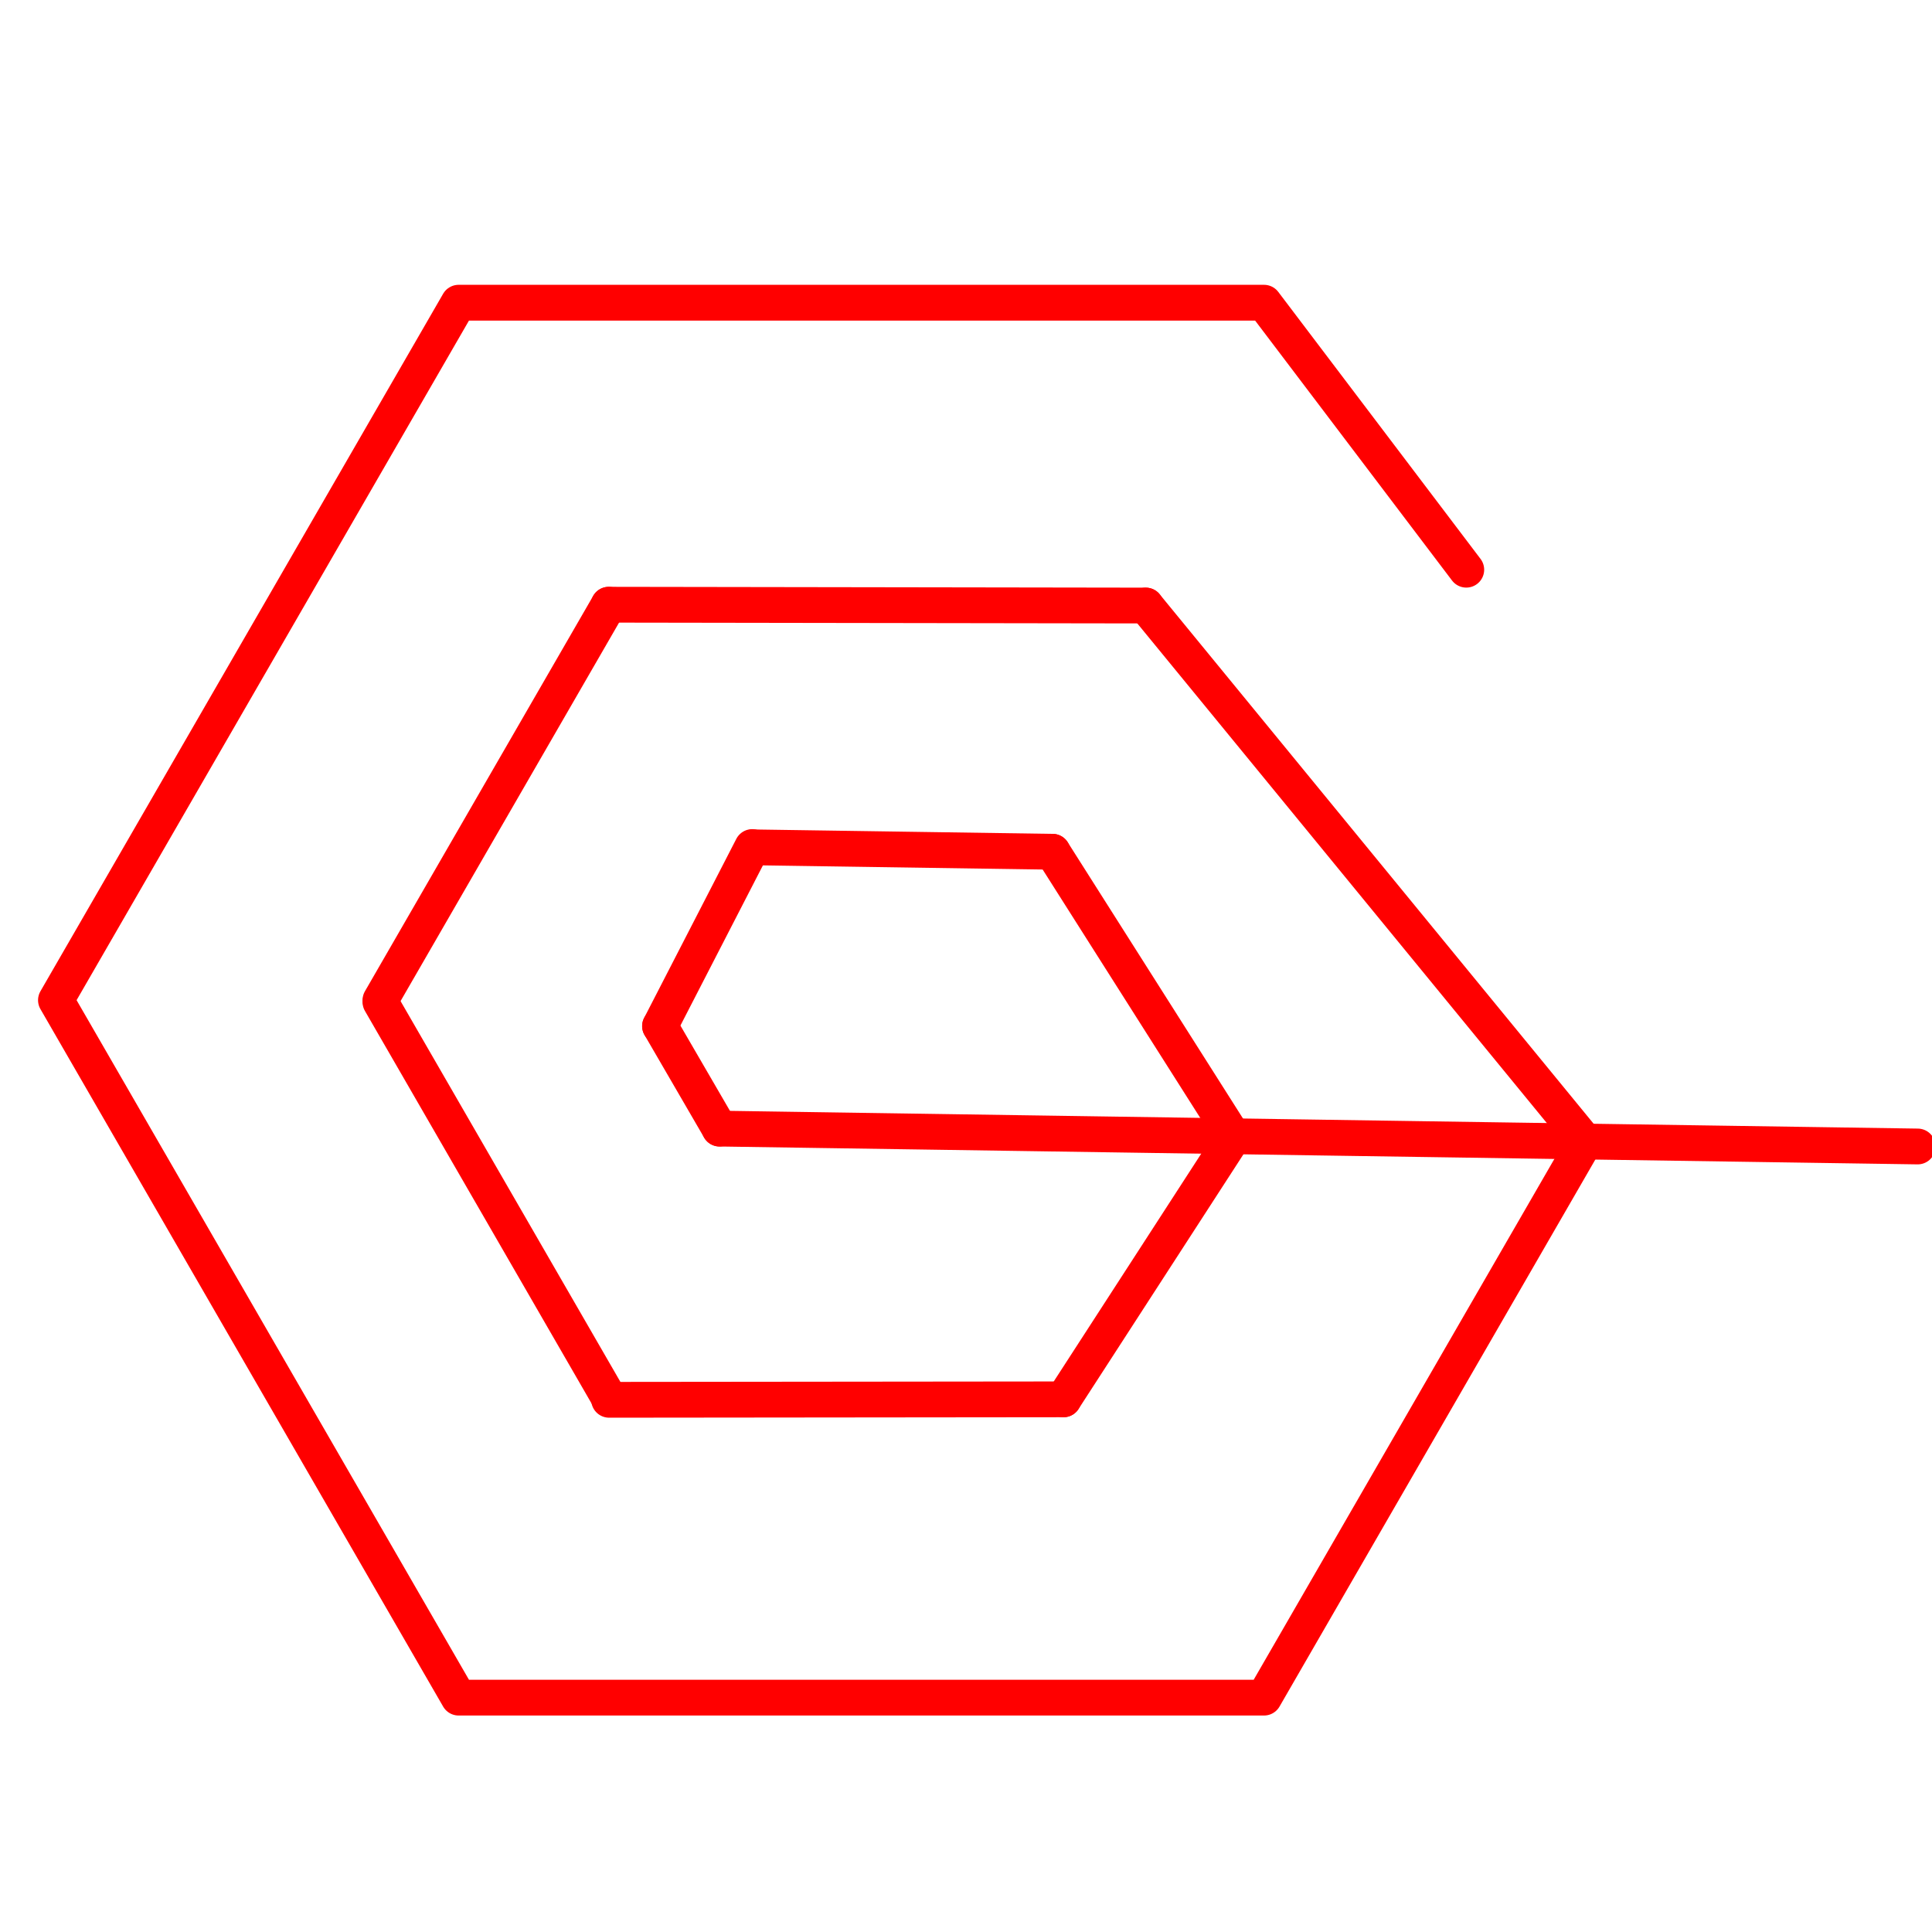
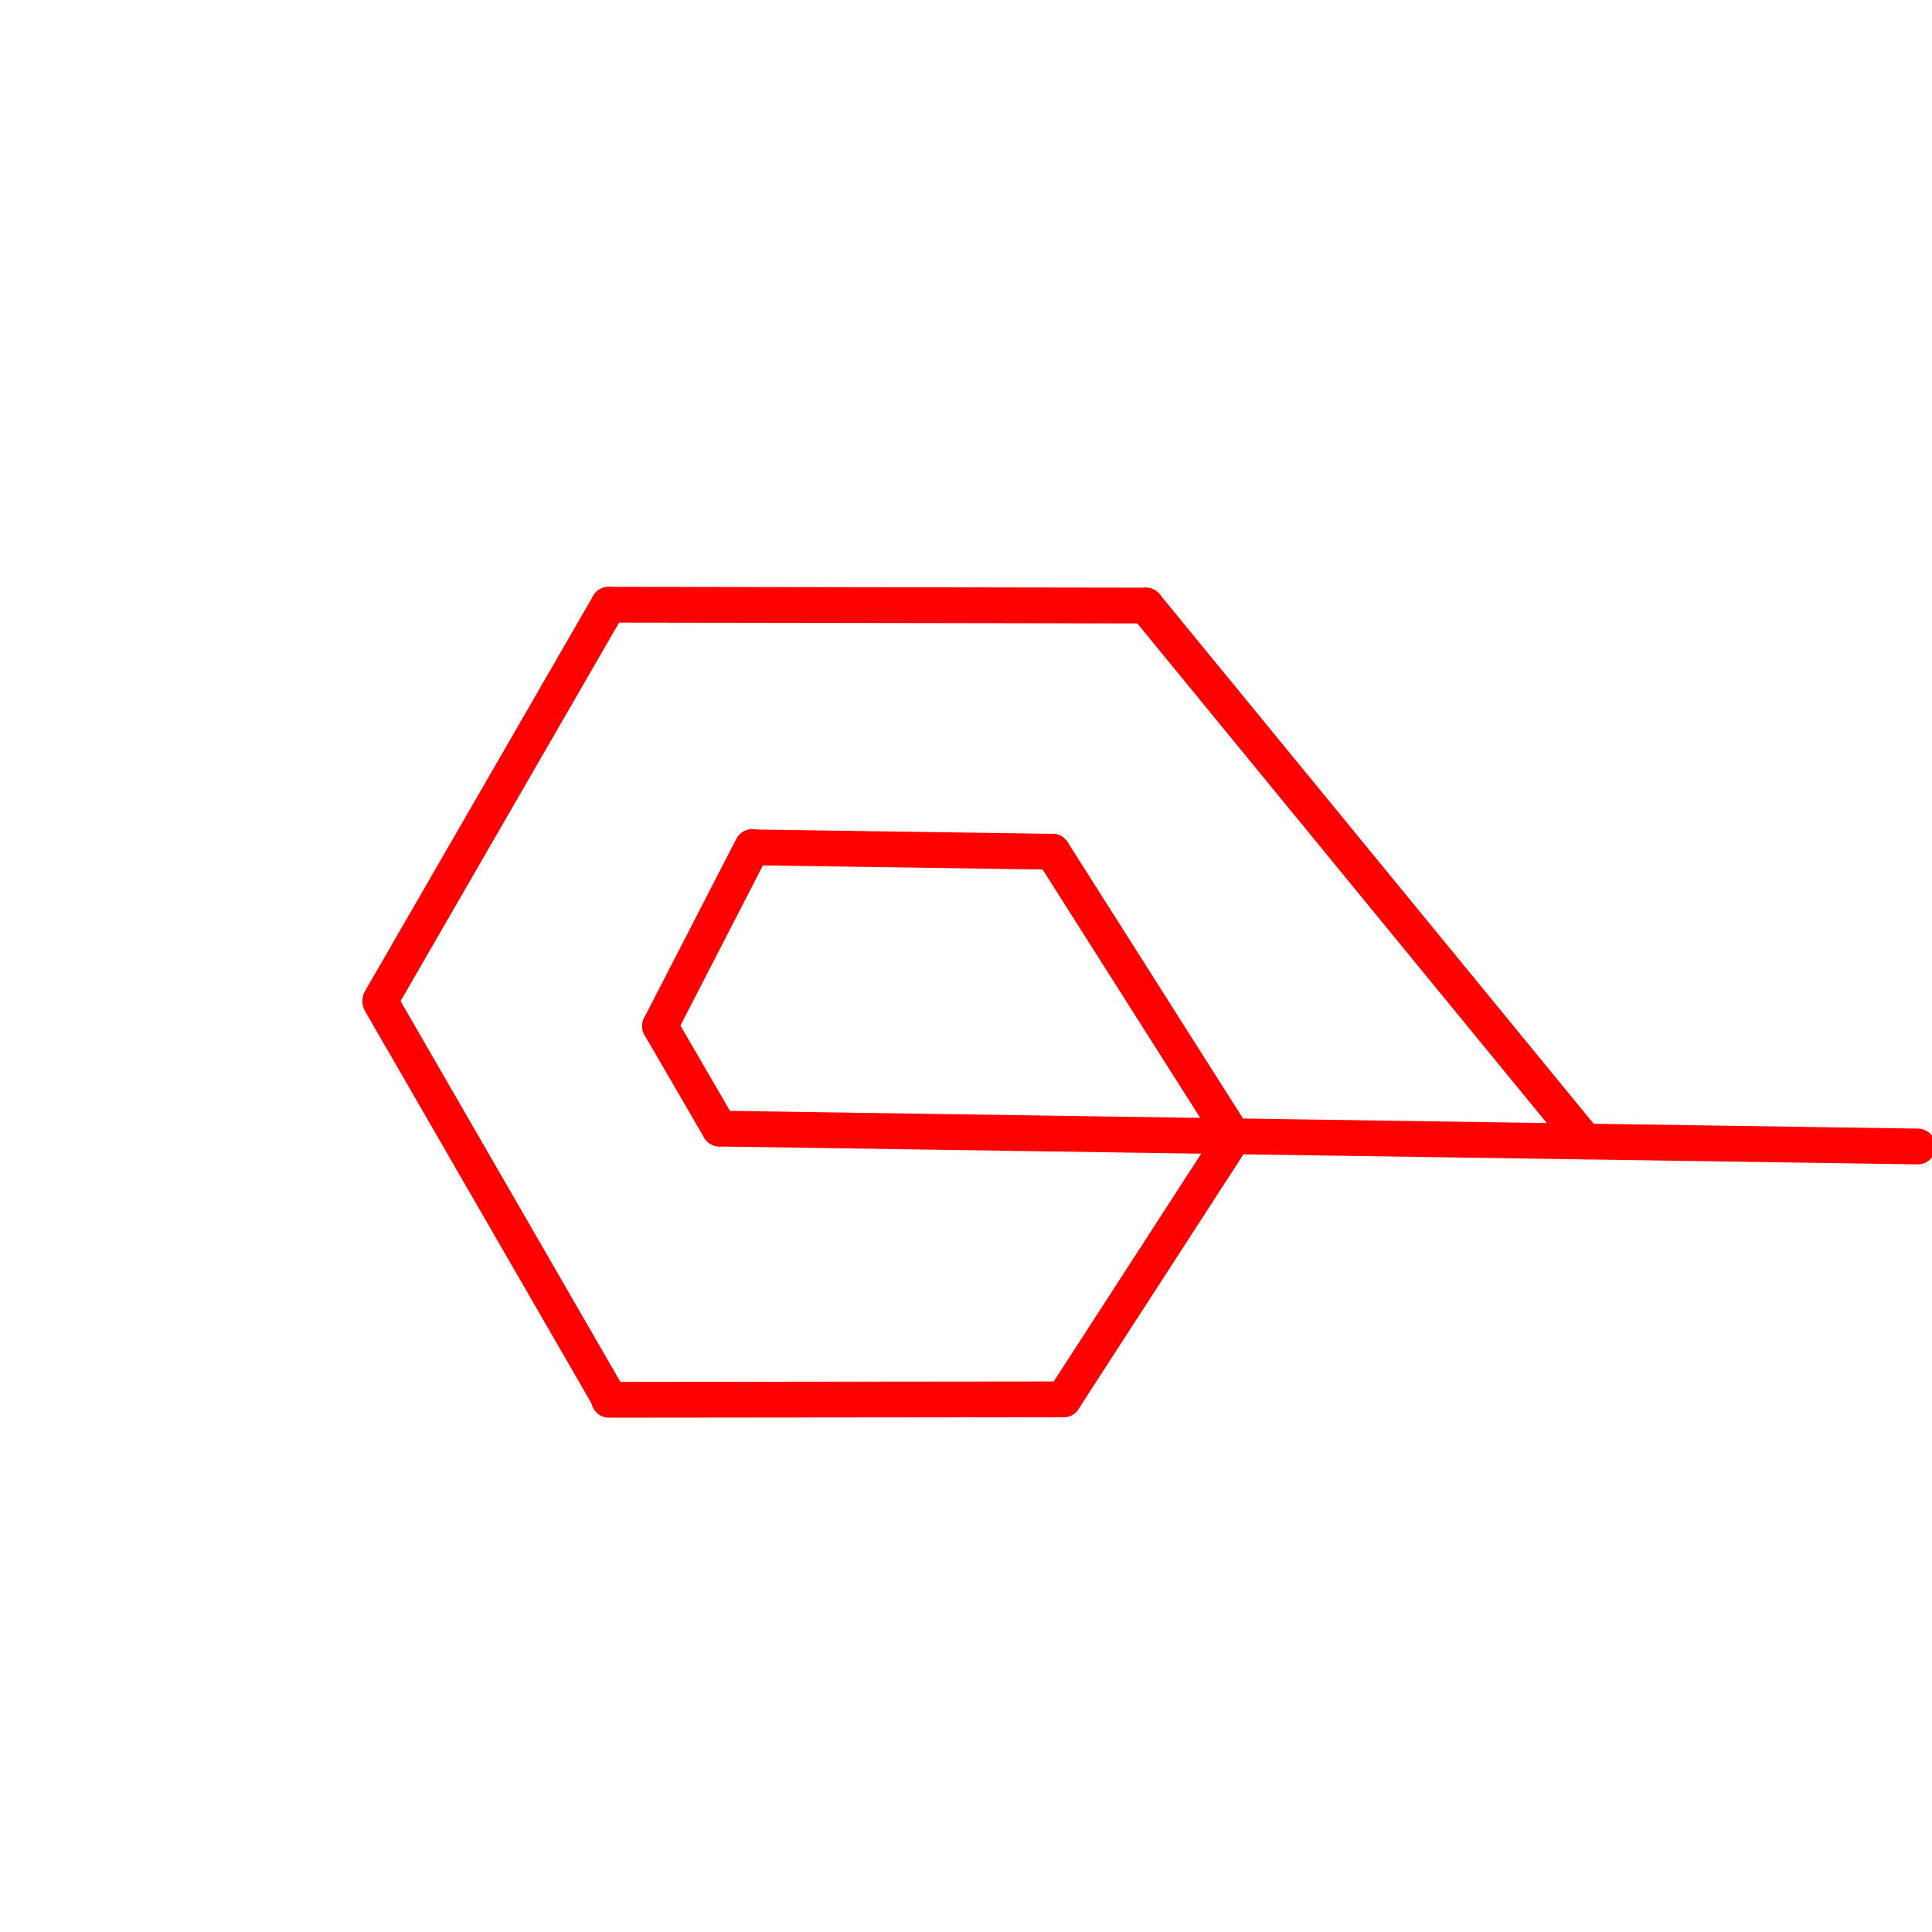
<svg xmlns="http://www.w3.org/2000/svg" id="Layer_1" x="0px" y="0px" viewBox="0 0 1080 1080" style="enable-background:new 0 0 1080 1080;" xml:space="preserve">
  <style type="text/css">	.st0{display:none;fill:none;stroke:#FF7900;stroke-width:5;stroke-linecap:round;stroke-linejoin:round;stroke-miterlimit:10;}	.st1{display:none;}	.st2{display:inline;fill:none;stroke:#8800C1;stroke-width:5;stroke-linecap:round;stroke-linejoin:round;stroke-miterlimit:10;}	.st3{fill:none;stroke:#FF0000;stroke-width:20;stroke-linecap:round;stroke-linejoin:round;stroke-miterlimit:10;}</style>
-   <path class="st0" d="M753.25,443.79C478.4,296.89,292.76,212.06,86.56,108.3c-3.55,298.51,1.86,550.68,0,847.7 c258.25-134.04,500.67-251.95,748.62-376.73C600.51,471.3,435.04,409.53,222.51,299.17c7.88,162.27,3.28,275.15,3.28,434.9 c156.03-47.32,250.05-92.53,406.14-154.59c-100.8-55.12-146.94-73.75-262.33-131.34c5.62,101.37,2.46,43.38,7.75,130.23 c370.91,0,257.26,0.97,633.66,0.97" />
  <g class="st1">
-     <polyline class="st2" points="33,893.34 33,224 970.6,224.1 970.6,418.99  " />
    <path class="st2" d="M821.42,892.2c-4.14-154.14,0.79-497.74-2.06-527.81H215.75v408.89c146.43,0,268.16-4.74,417.72-0.02  c-5.09-98.19-2.42-187.27-6.11-289.92c-38.9,1.76-204.77,3.51-259.67,4.55c0,63.19,0,120.68,0,167.83  c27.46-0.6,407-5.76,712.32-9.05" />
-     <path class="st2" d="M33,893.34c146.49,3.07,688.98,3.41,783.25-1.26" />
  </g>
  <g>
-     <polyline class="st3" points="819.66,318.47 706.59,169.21 256.38,169.21 31.27,559.1 256.38,948.99 706.59,948.99 886.07,638.12    " />
    <line class="st3" x1="886.07" y1="638.12" x2="640.5" y2="338.5" />
    <line class="st3" x1="212.67" y1="559.1" x2="340.29" y2="338.04" />
    <line class="st3" x1="640.5" y1="338.5" x2="340.29" y2="338.04" />
    <line class="st3" x1="340.29" y1="781.2" x2="212.67" y2="560.14" />
    <line class="st3" x1="594.49" y1="782.24" x2="340.5" y2="782.5" />
    <line class="st3" x1="689.5" y1="635.5" x2="594.49" y2="782.24" />
    <line class="st3" x1="588.39" y1="476.14" x2="689.5" y2="635.5" />
    <line class="st3" x1="420.85" y1="473.67" x2="588.39" y2="476.14" />
    <line class="st3" x1="368.96" y1="573.59" x2="420.5" y2="473.5" />
    <line class="st3" x1="368.96" y1="573.59" x2="402.25" y2="630.9" />
    <line class="st3" x1="1072" y1="640.89" x2="402.25" y2="630.9" />
  </g>
</svg>